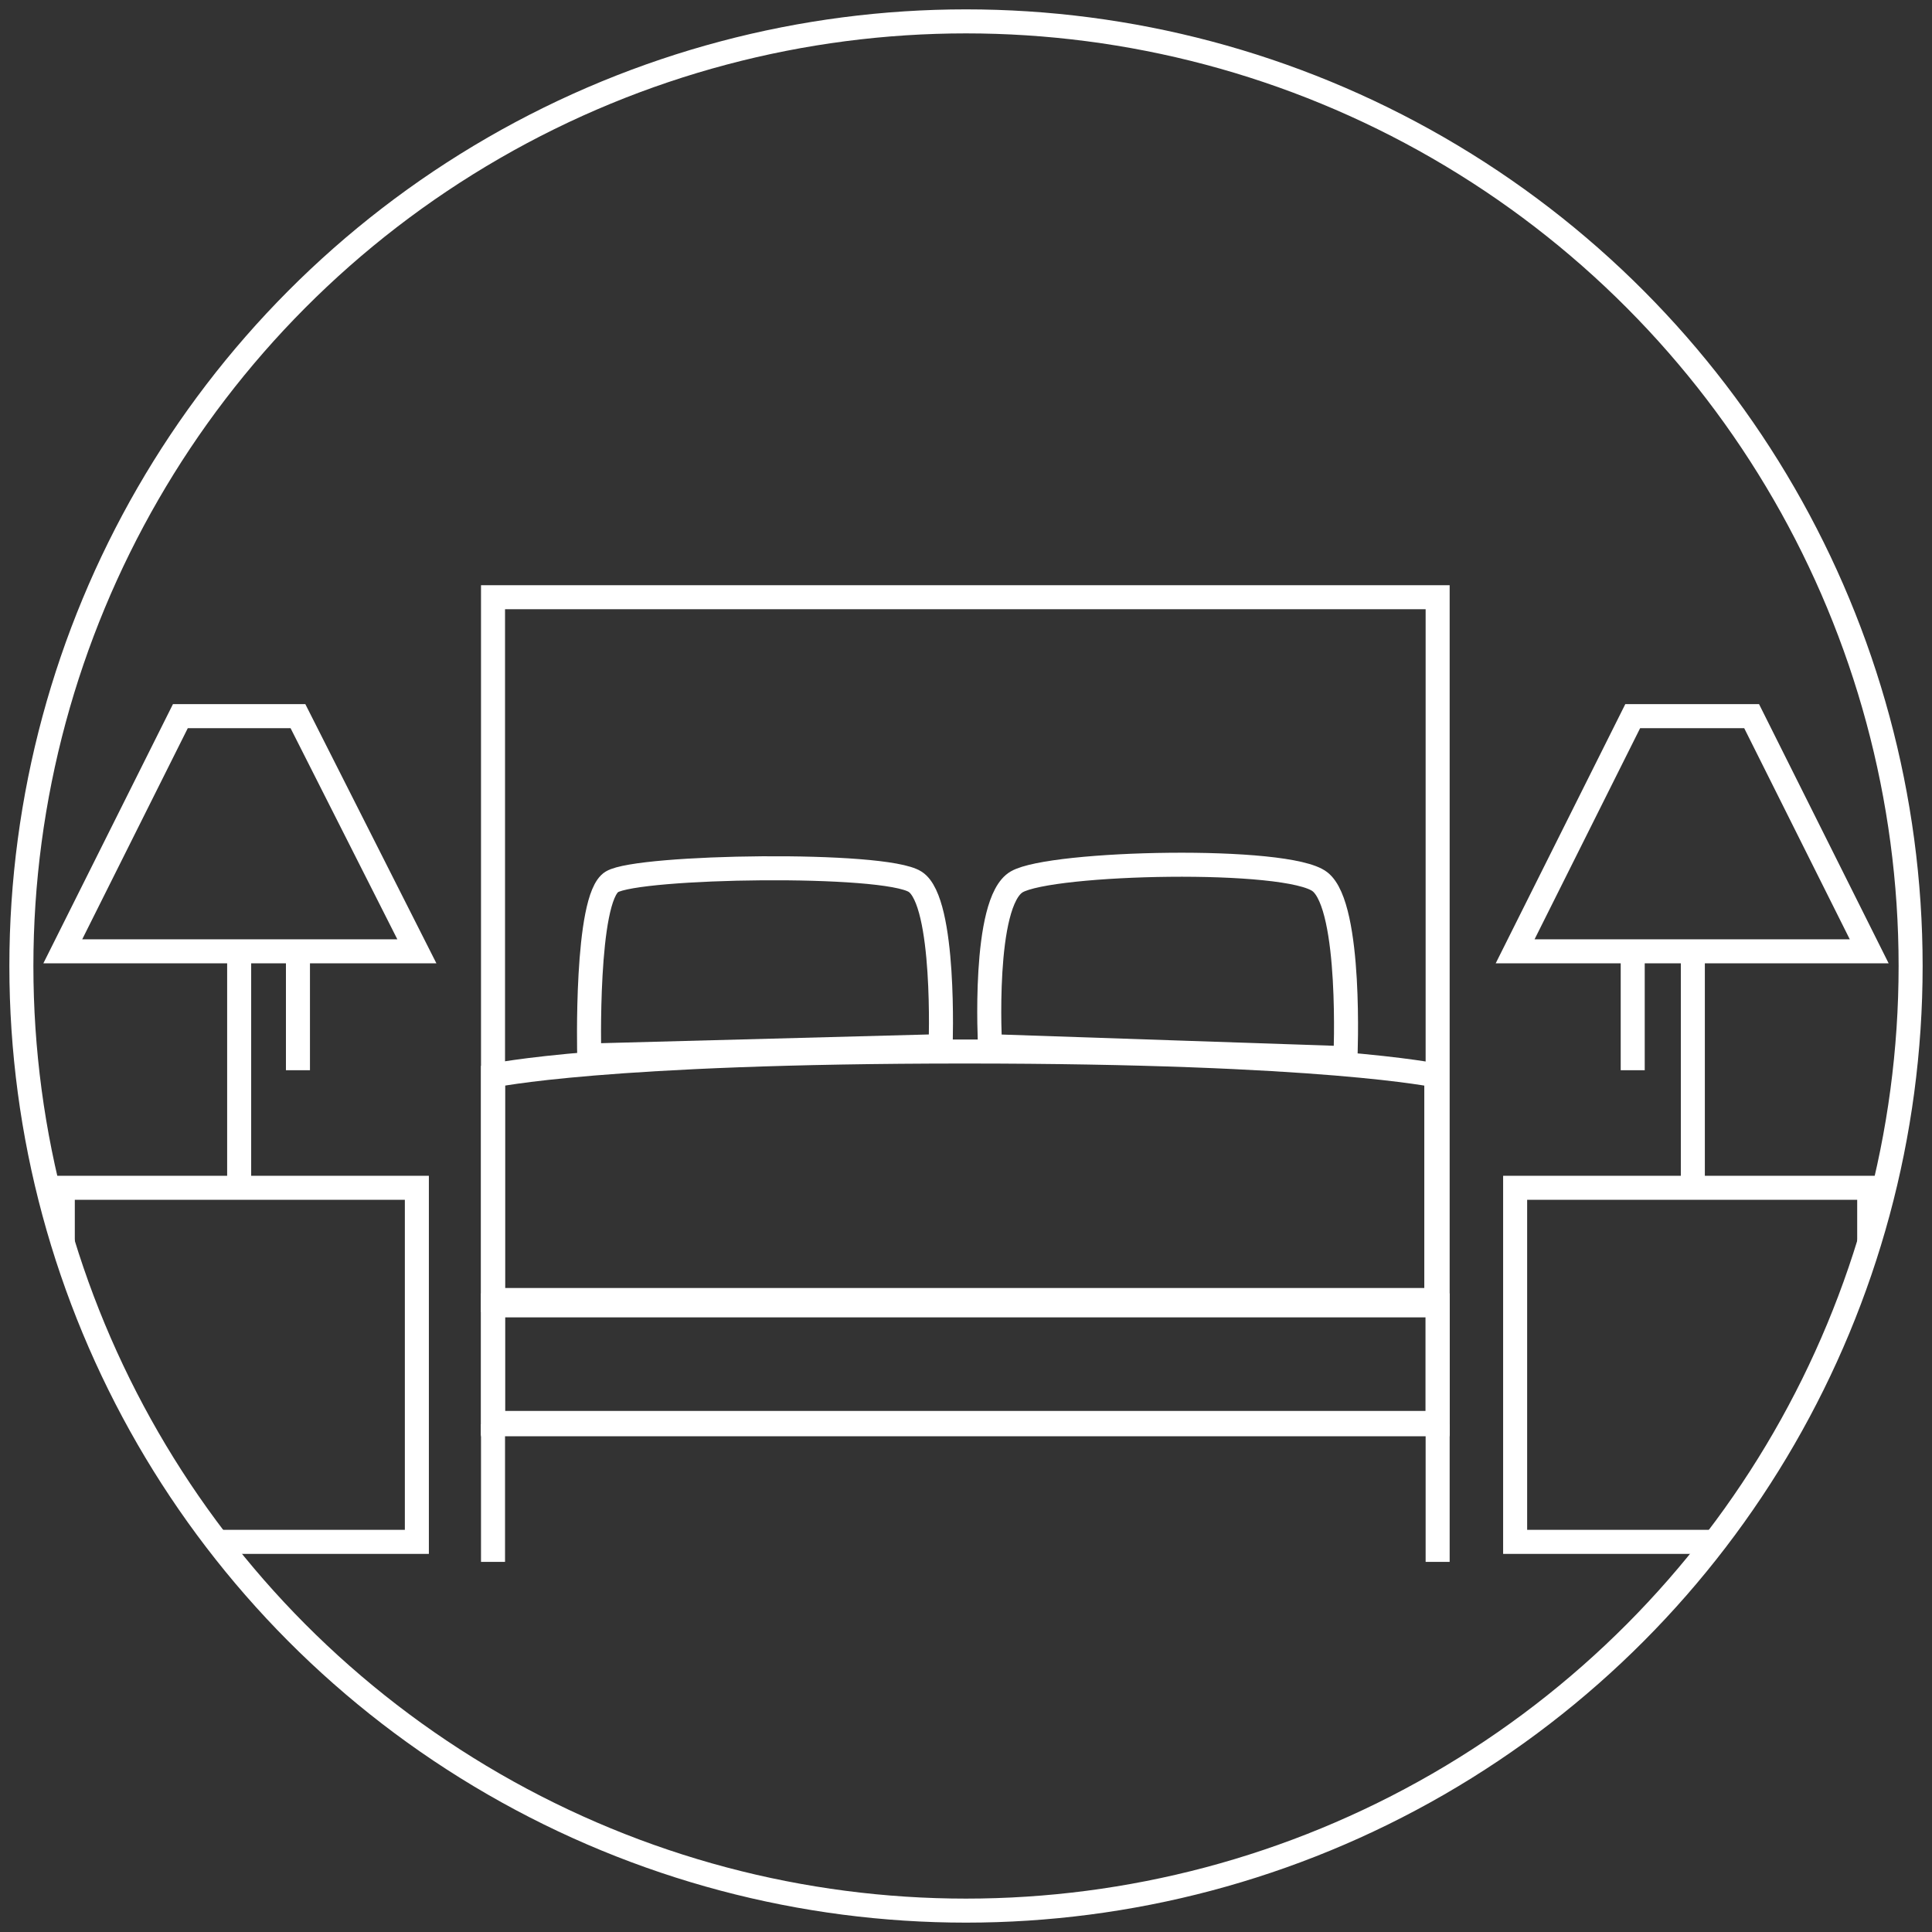
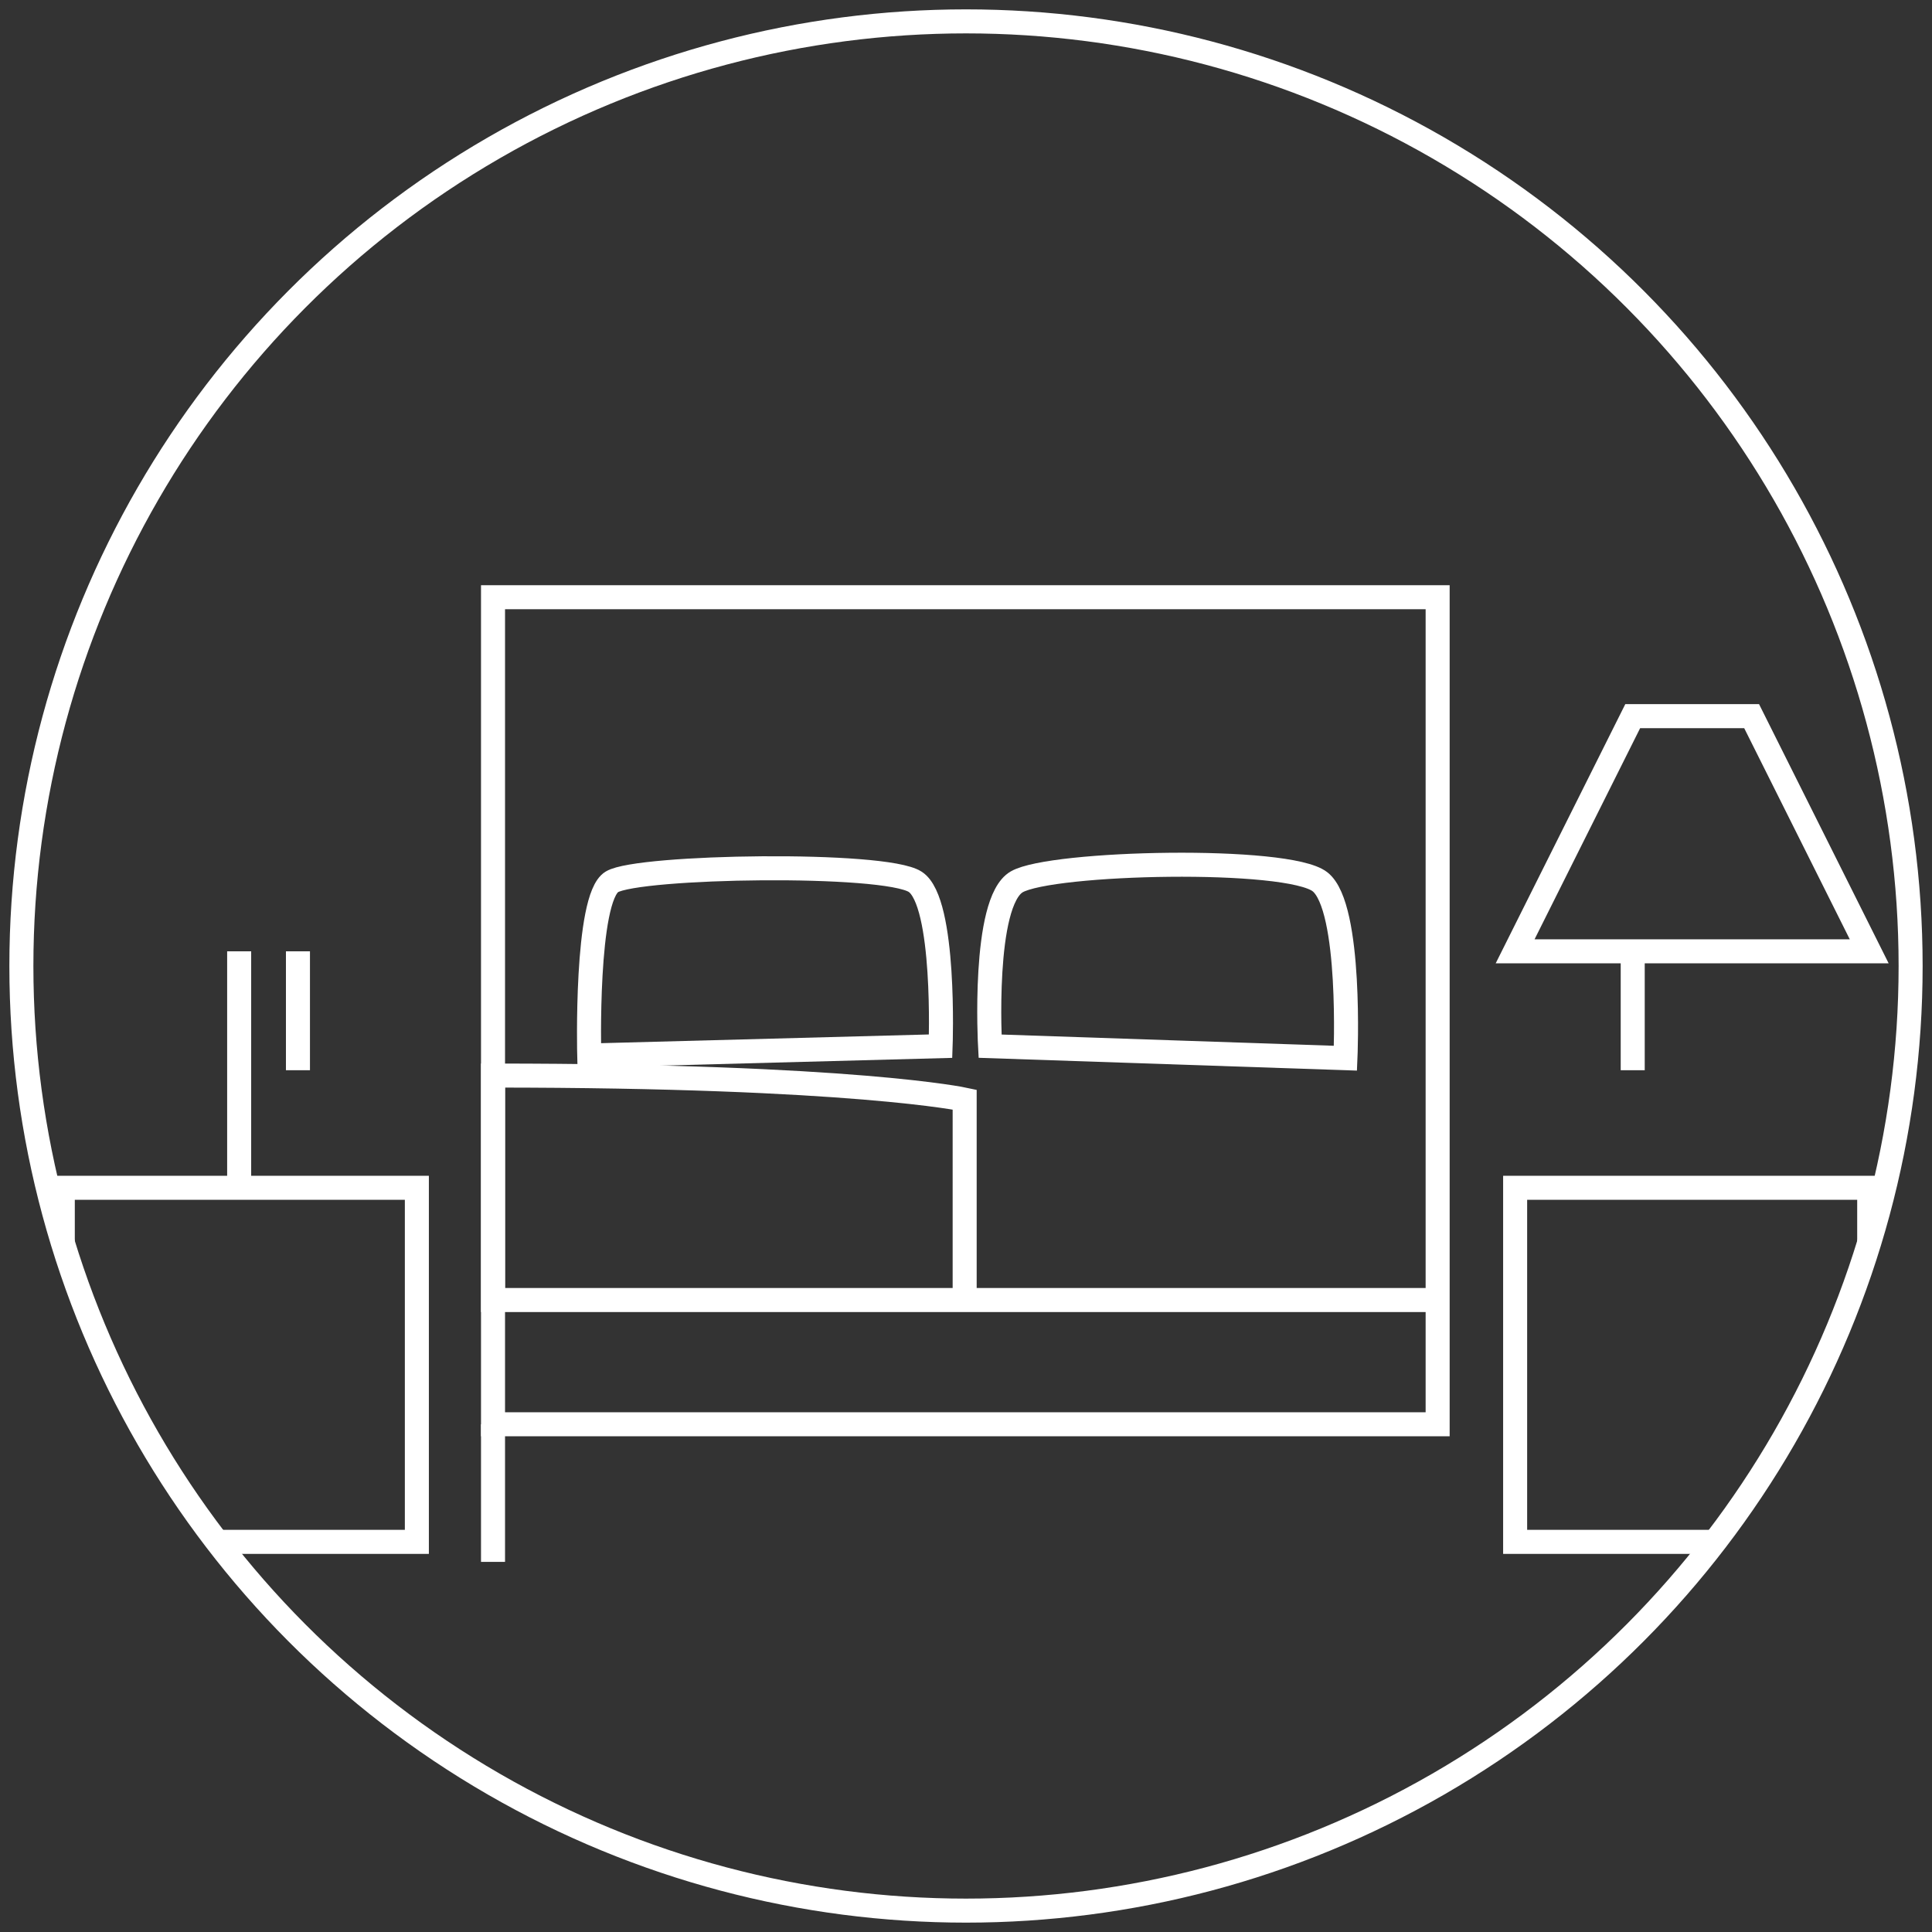
<svg xmlns="http://www.w3.org/2000/svg" xmlns:xlink="http://www.w3.org/1999/xlink" version="1.1" id="Layer_1" x="0px" y="0px" viewBox="0 0 144.6 144.6" style="enable-background:new 0 0 144.6 144.6;" xml:space="preserve">
  <rect x="0" y="0" width="144.6" height="144.6" fill="#333333" stroke="none" />
  <style type="text/css">
	.st0{clip-path:url(#SVGID_2_);}
	.st1{fill:none;stroke:#FFFFFF;stroke-width:1.798;stroke-miterlimit:10;}
</style>
  <g>
    <defs>
      <circle id="SVGID_1_" cx="72.3" cy="72.3" r="70.7" />
    </defs>
    <clipPath id="SVGID_2_">
      <use xlink:href="#SVGID_1_" style="overflow:visible;" />
    </clipPath>
    <g class="st0">
      <rect x="36.9" y="44.7" class="st1" width="70.7" height="61.9" />
-       <rect x="36.9" y="97.7" class="st1" width="70.7" height="8.8" />
-       <path class="st1" d="M107.6,97.3H36.9V80.5c0,0,8.3-1.8,35.3-1.8c27,0,35.3,1.8,35.3,1.8V97.3z" />
+       <path class="st1" d="M107.6,97.3H36.9V80.5c27,0,35.3,1.8,35.3,1.8V97.3z" />
      <line class="st1" x1="36.9" y1="106.6" x2="36.9" y2="116.9" />
-       <line class="st1" x1="107.6" y1="106.6" x2="107.6" y2="116.9" />
      <path class="st1" d="M70.4,78.3L44.1,79c0,0-0.3-11.8,1.7-13c2-1.2,20.4-1.5,22.7,0C70.8,67.5,70.4,78.3,70.4,78.3z" />
      <path class="st1" d="M100.7,79.2l-26.6-0.9c0,0-0.6-10.8,2-12.3c2.6-1.5,20.3-1.9,22.7,0C101.2,67.9,100.7,79.2,100.7,79.2z" />
      <g>
        <rect x="4.7" y="88.9" class="st1" width="26.5" height="26.5" />
-         <polygon class="st1" points="31.2,71.2 4.7,71.2 13.5,53.6 22.3,53.6    " />
        <line class="st1" x1="17.9" y1="71.2" x2="17.9" y2="88.9" />
        <line class="st1" x1="22.3" y1="71.2" x2="22.3" y2="80.1" />
      </g>
      <g>
        <g>
          <rect x="113.4" y="88.9" class="st1" width="26.5" height="26.5" />
          <polygon class="st1" points="113.4,71.2 139.9,71.2 131.1,53.6 122.2,53.6     " />
-           <line class="st1" x1="126.7" y1="71.2" x2="126.7" y2="88.9" />
          <line class="st1" x1="122.2" y1="71.2" x2="122.2" y2="80.1" />
        </g>
      </g>
    </g>
    <use xlink:href="#SVGID_1_" style="overflow:visible;fill:none;stroke:#FFFFFF;stroke-width:1.798;stroke-miterlimit:10;" />
  </g>
</svg>